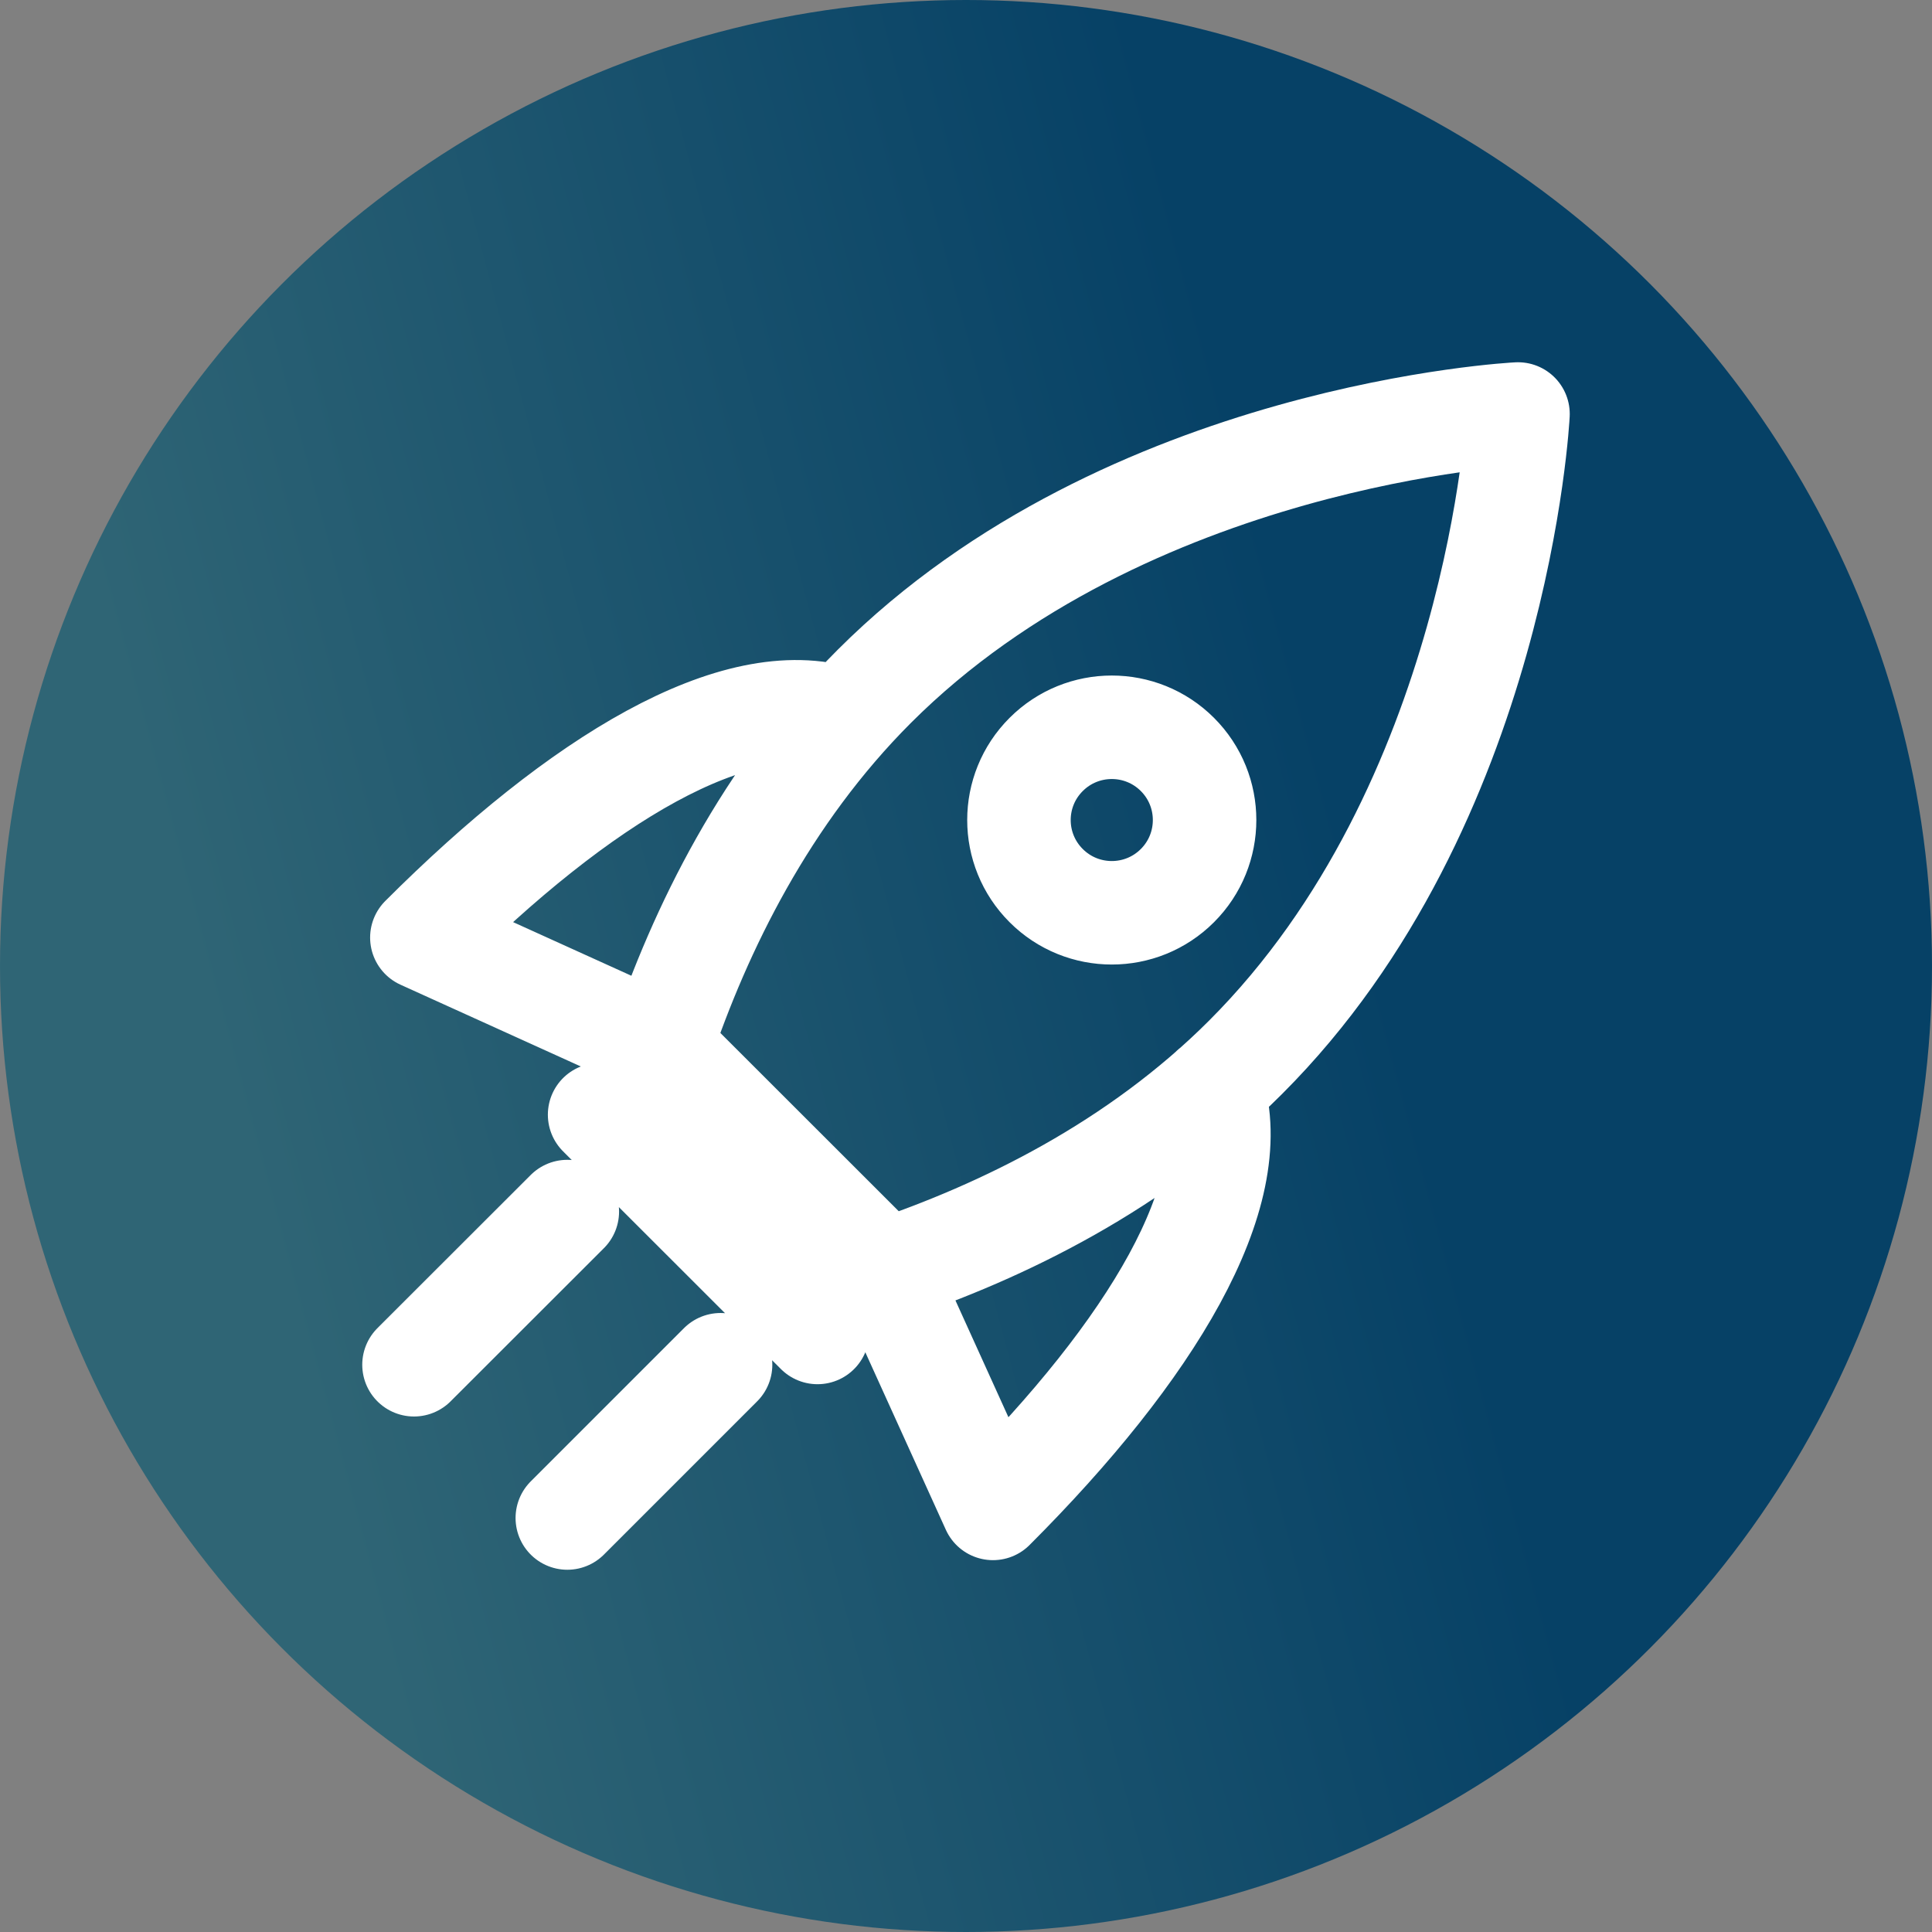
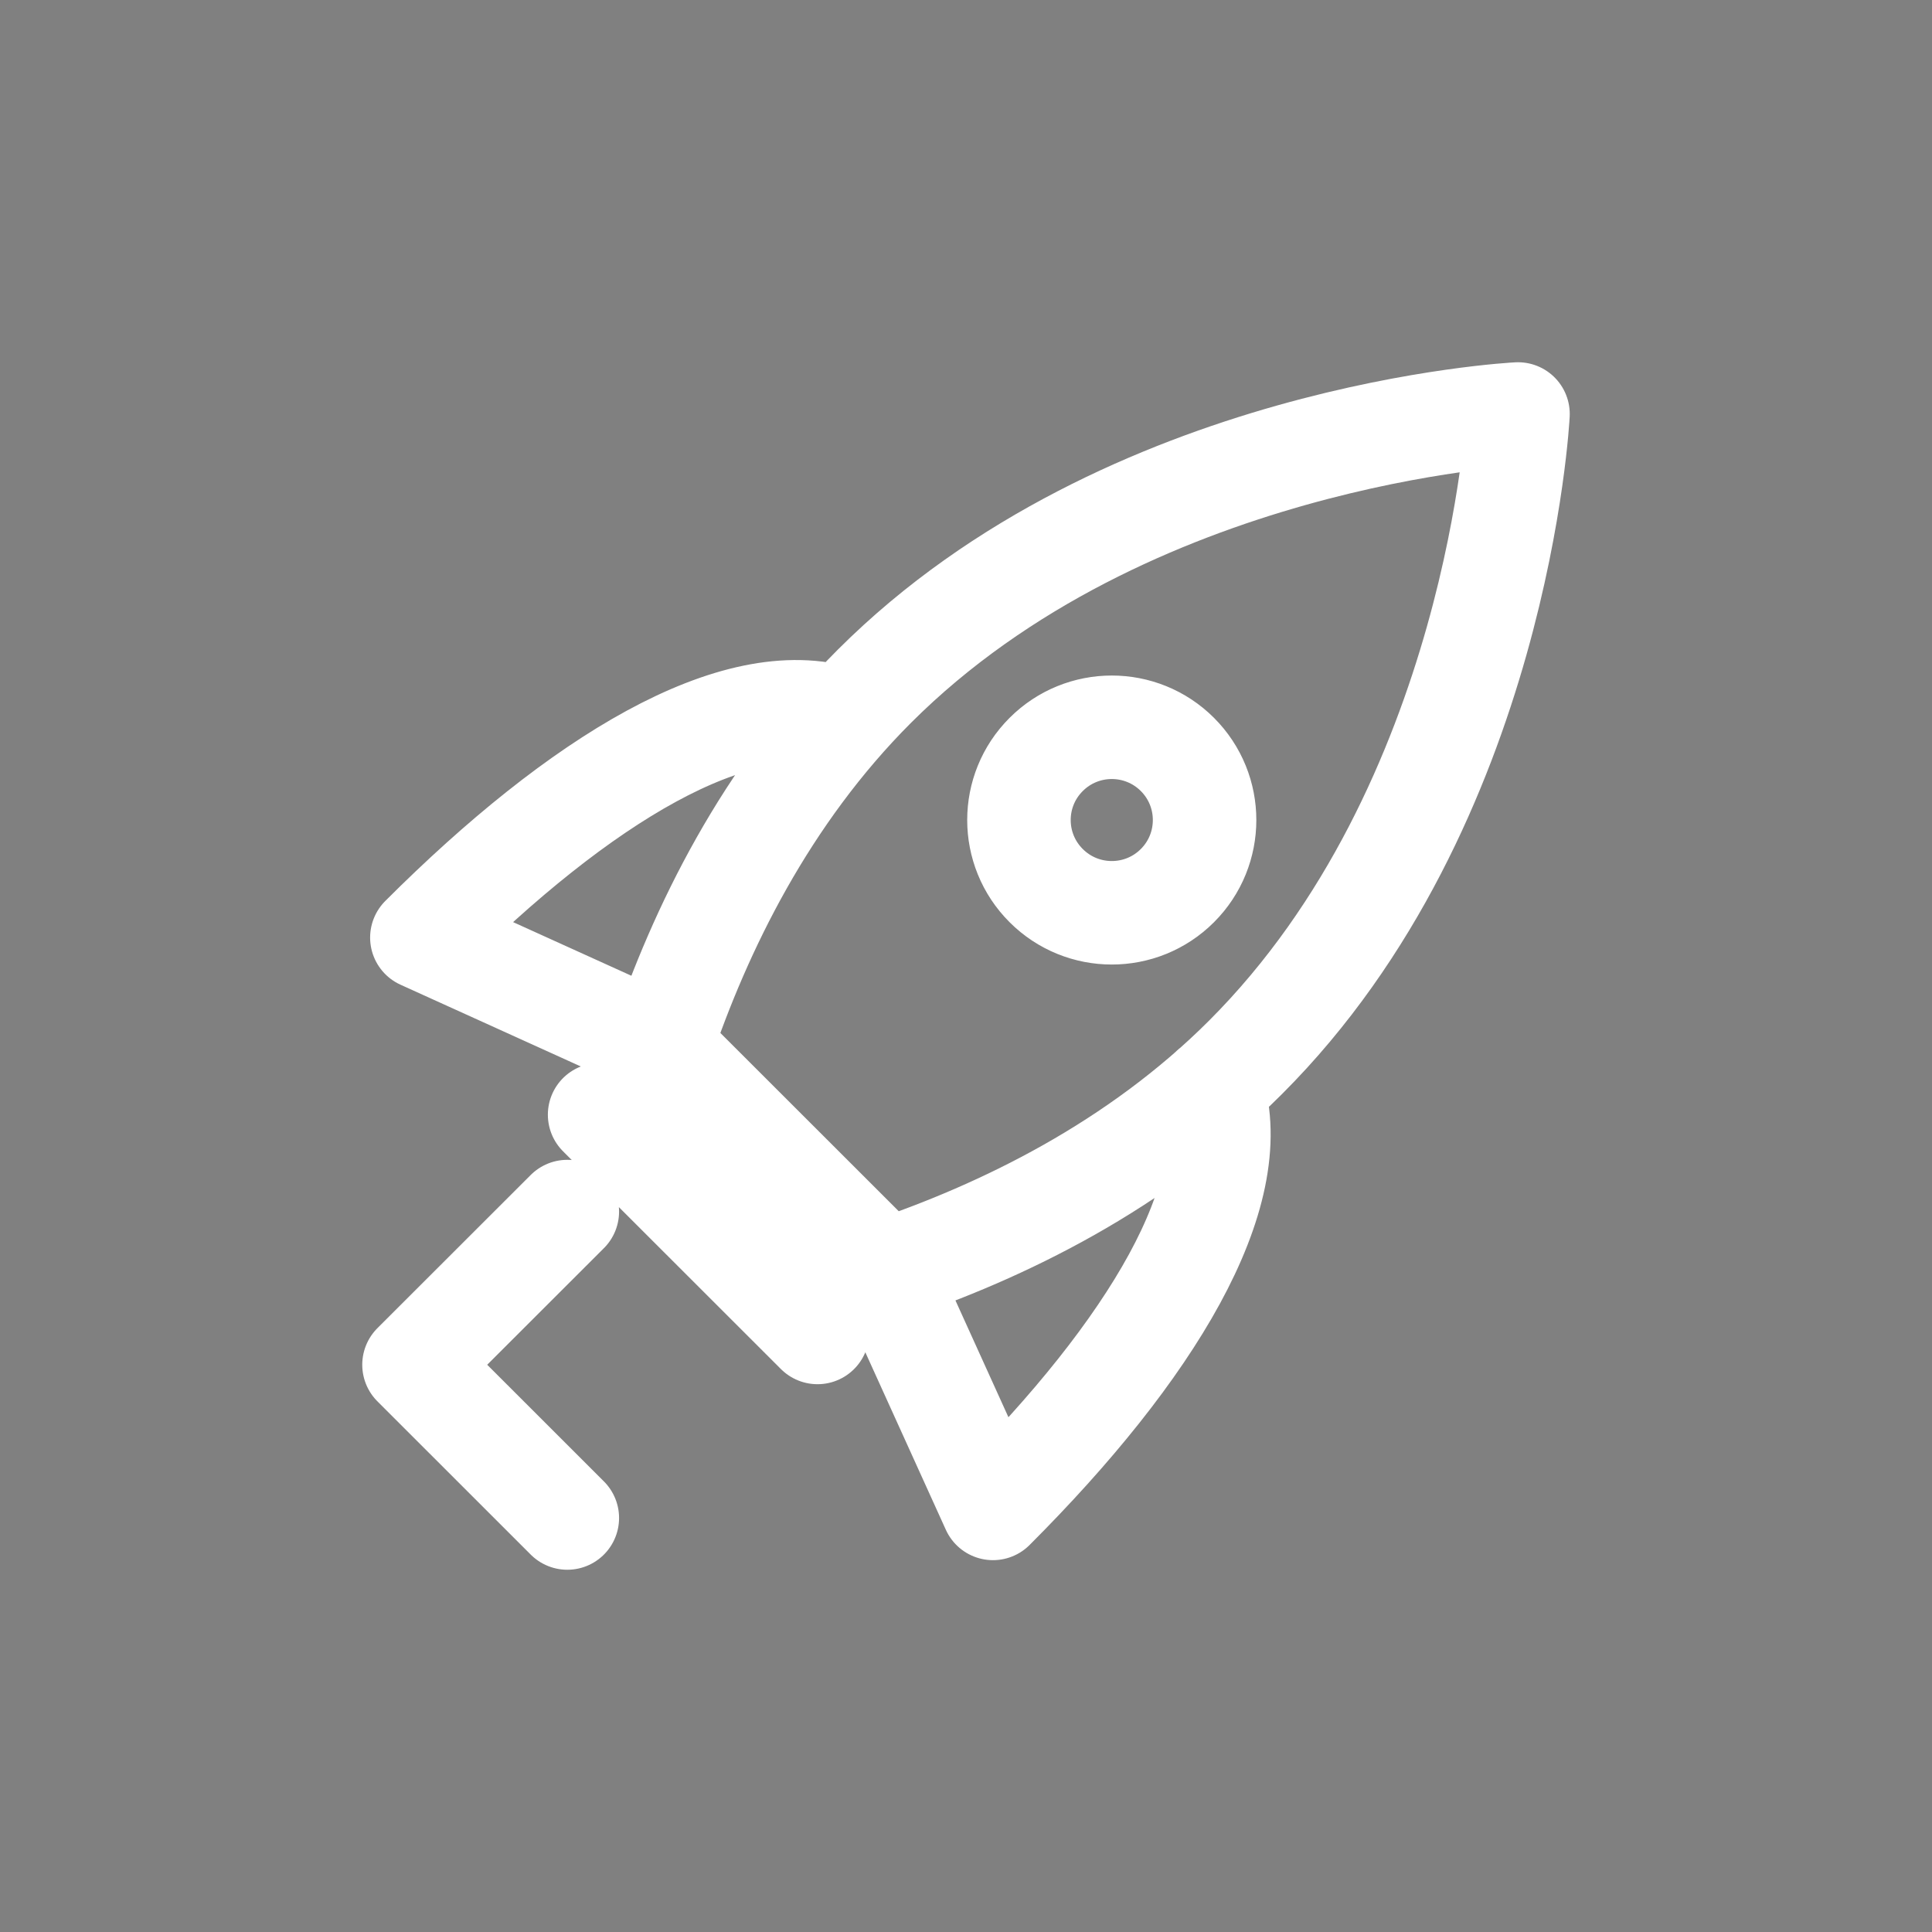
<svg xmlns="http://www.w3.org/2000/svg" width="28" height="28" viewBox="0 0 28 28" fill="none">
  <rect x="0" y="0" width="28" height="28" fill="#808080" stroke="none" />
-   <circle cx="14" cy="14" r="14" transform="matrix(-1 0 0 1 28 0)" fill="url(#paint0_linear_2731_60966)" />
-   <path d="M12.829 18.418L14.391 21.861C16.682 19.571 18.055 17.311 17.567 15.776M12.829 18.418L9.576 15.167C10.149 13.464 11.097 11.521 12.672 9.946C16.338 6.282 22 6 22 6C22 6 21.718 11.659 18.052 15.323C16.477 16.898 14.533 17.846 12.829 18.418ZM12.829 18.418L9.559 15.15L6.114 13.588C8.405 11.298 10.666 9.926 12.202 10.414M8.69 16.155L11.848 19.311M8.222 17.559L6 19.779M10.443 19.779L8.222 22M17.064 12.835C16.539 13.36 15.687 13.36 15.162 12.835C14.636 12.31 14.636 11.459 15.162 10.934C15.687 10.409 16.539 10.409 17.064 10.934C17.589 11.459 17.589 12.31 17.064 12.835Z" stroke="white" stroke-width="1.5" stroke-linecap="round" stroke-linejoin="round" />
+   <path d="M12.829 18.418L14.391 21.861C16.682 19.571 18.055 17.311 17.567 15.776M12.829 18.418L9.576 15.167C10.149 13.464 11.097 11.521 12.672 9.946C16.338 6.282 22 6 22 6C22 6 21.718 11.659 18.052 15.323C16.477 16.898 14.533 17.846 12.829 18.418ZM12.829 18.418L9.559 15.15L6.114 13.588C8.405 11.298 10.666 9.926 12.202 10.414M8.69 16.155L11.848 19.311M8.222 17.559L6 19.779L8.222 22M17.064 12.835C16.539 13.36 15.687 13.36 15.162 12.835C14.636 12.31 14.636 11.459 15.162 10.934C15.687 10.409 16.539 10.409 17.064 10.934C17.589 11.459 17.589 12.31 17.064 12.835Z" stroke="white" stroke-width="1.5" stroke-linecap="round" stroke-linejoin="round" />
  <defs>
    <linearGradient id="paint0_linear_2731_60966" x1="1.604" y1="3.023" x2="33.725" y2="11.61" gradientUnits="userSpaceOnUse">
      <stop offset="0.27" stop-color="#064166" />
      <stop offset="0.77" stop-color="#2F6575" />
    </linearGradient>
  </defs>
</svg>